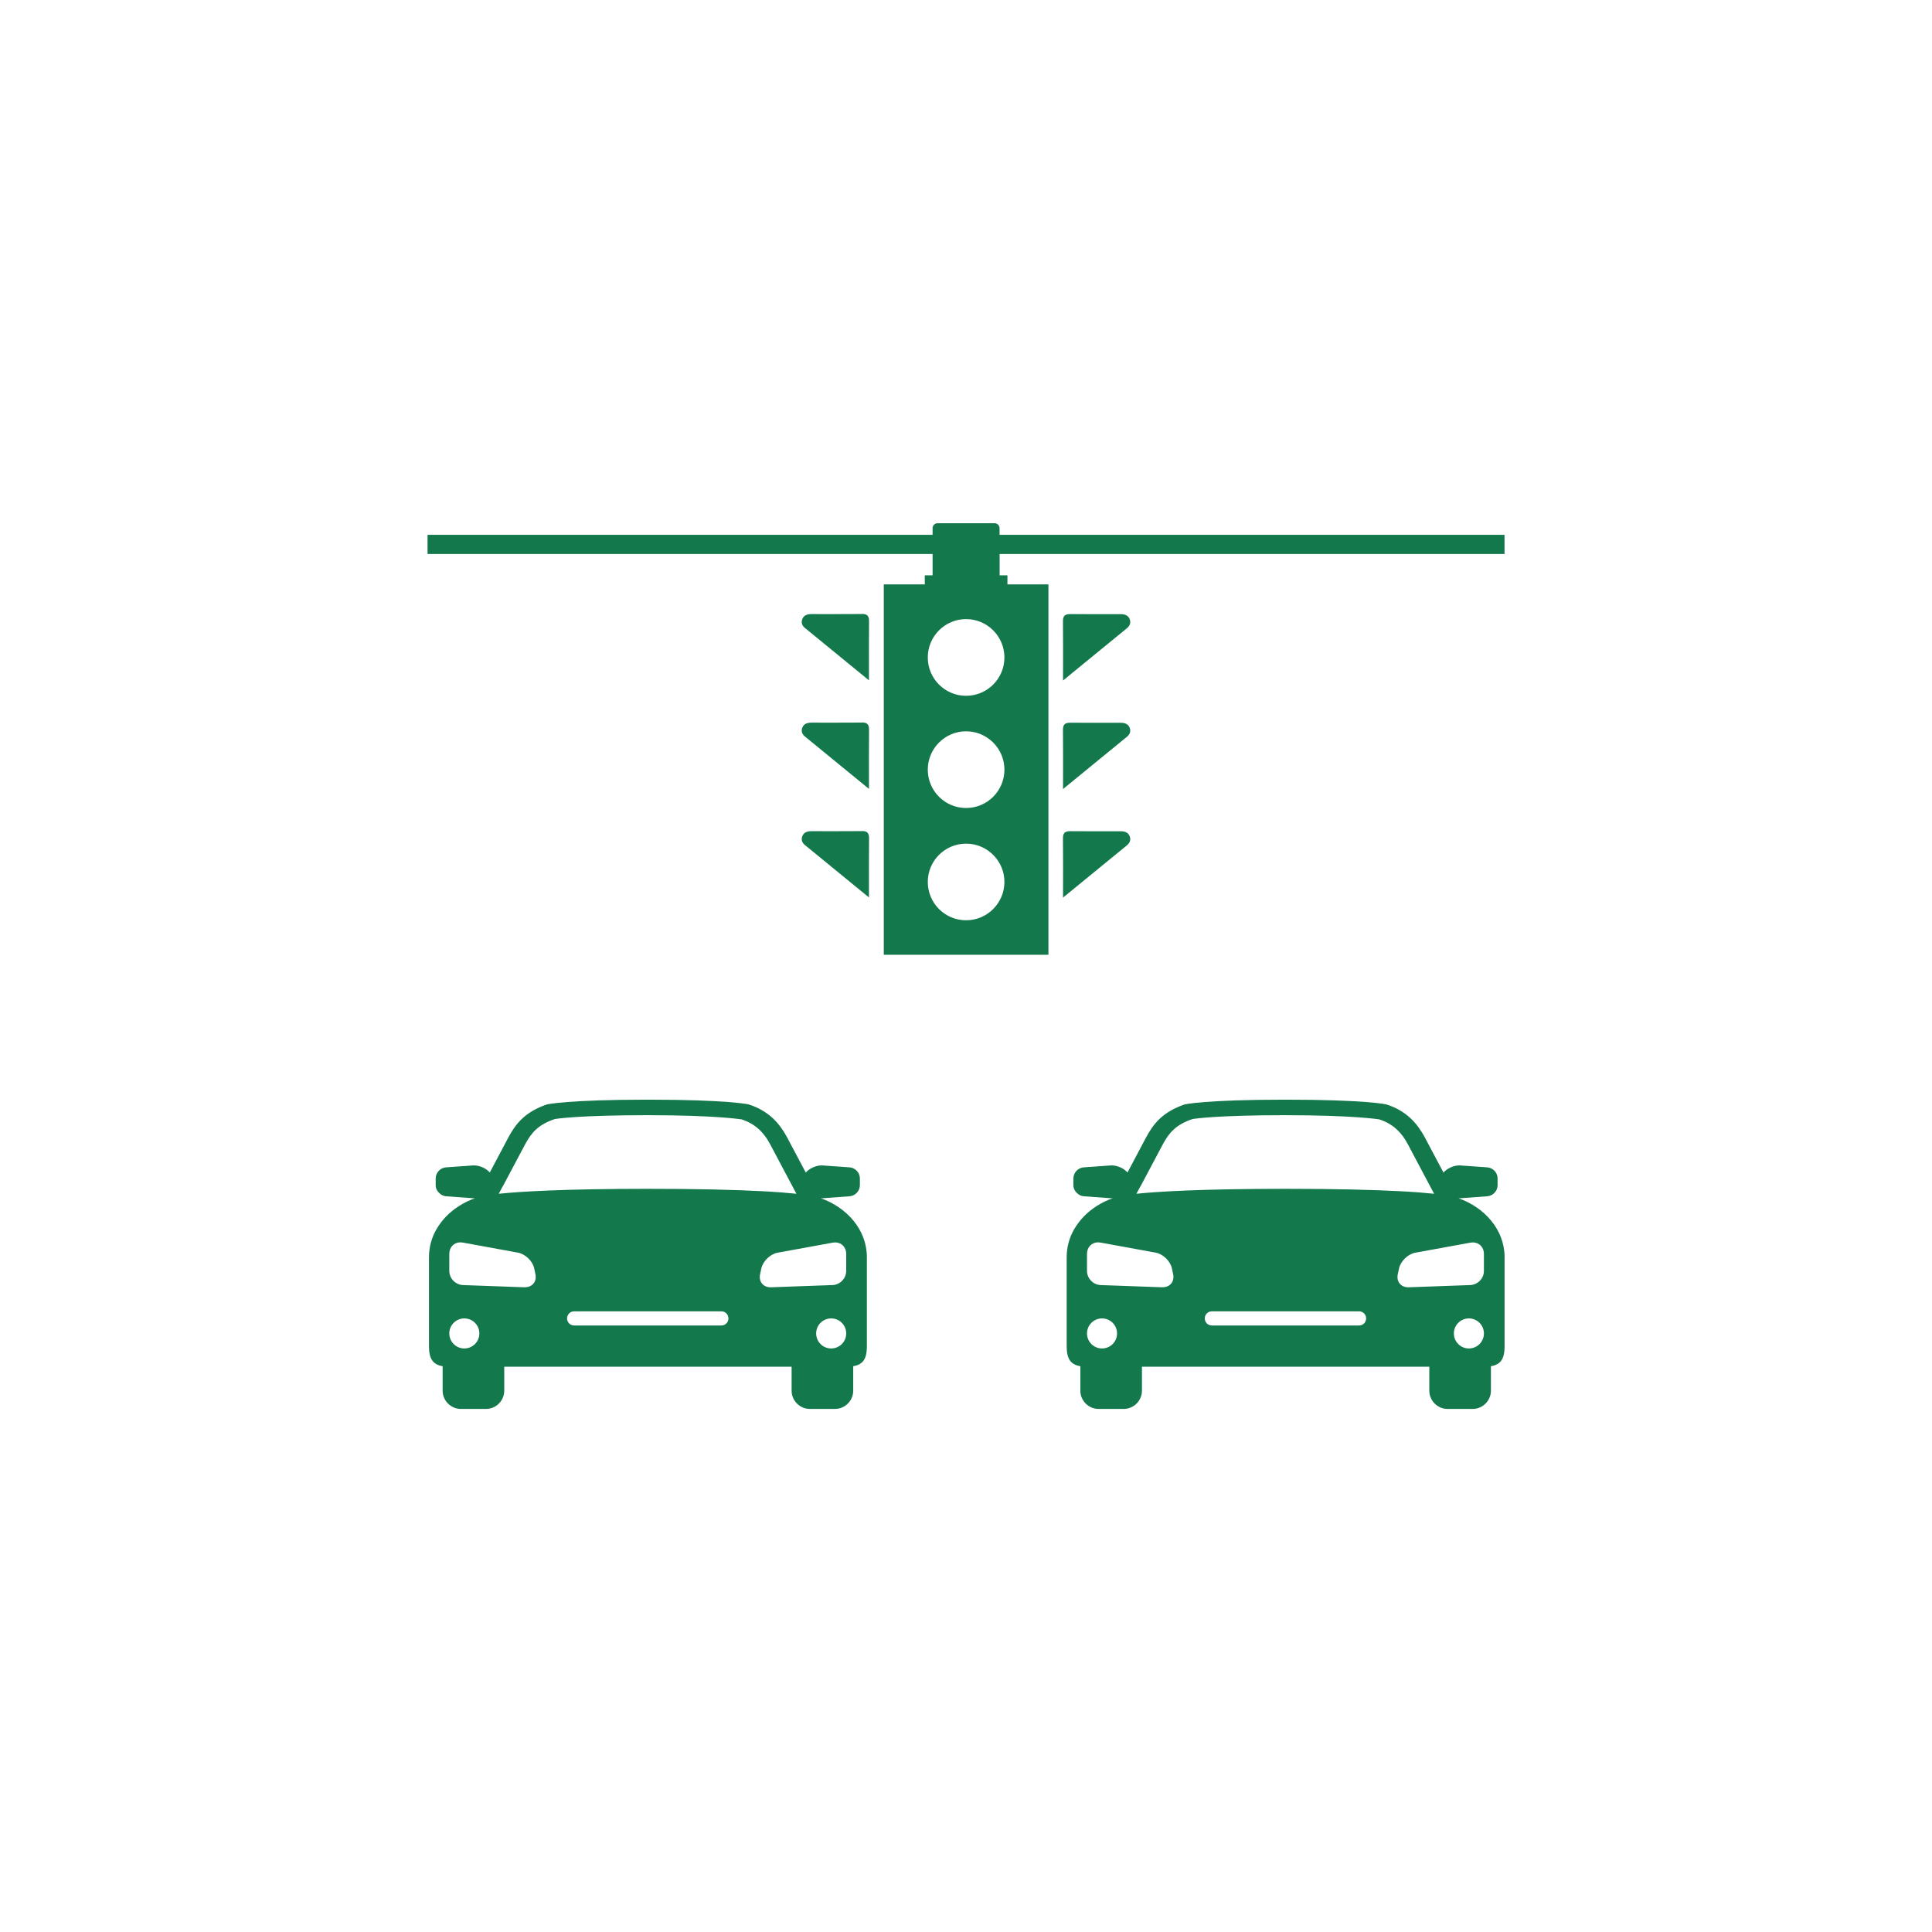
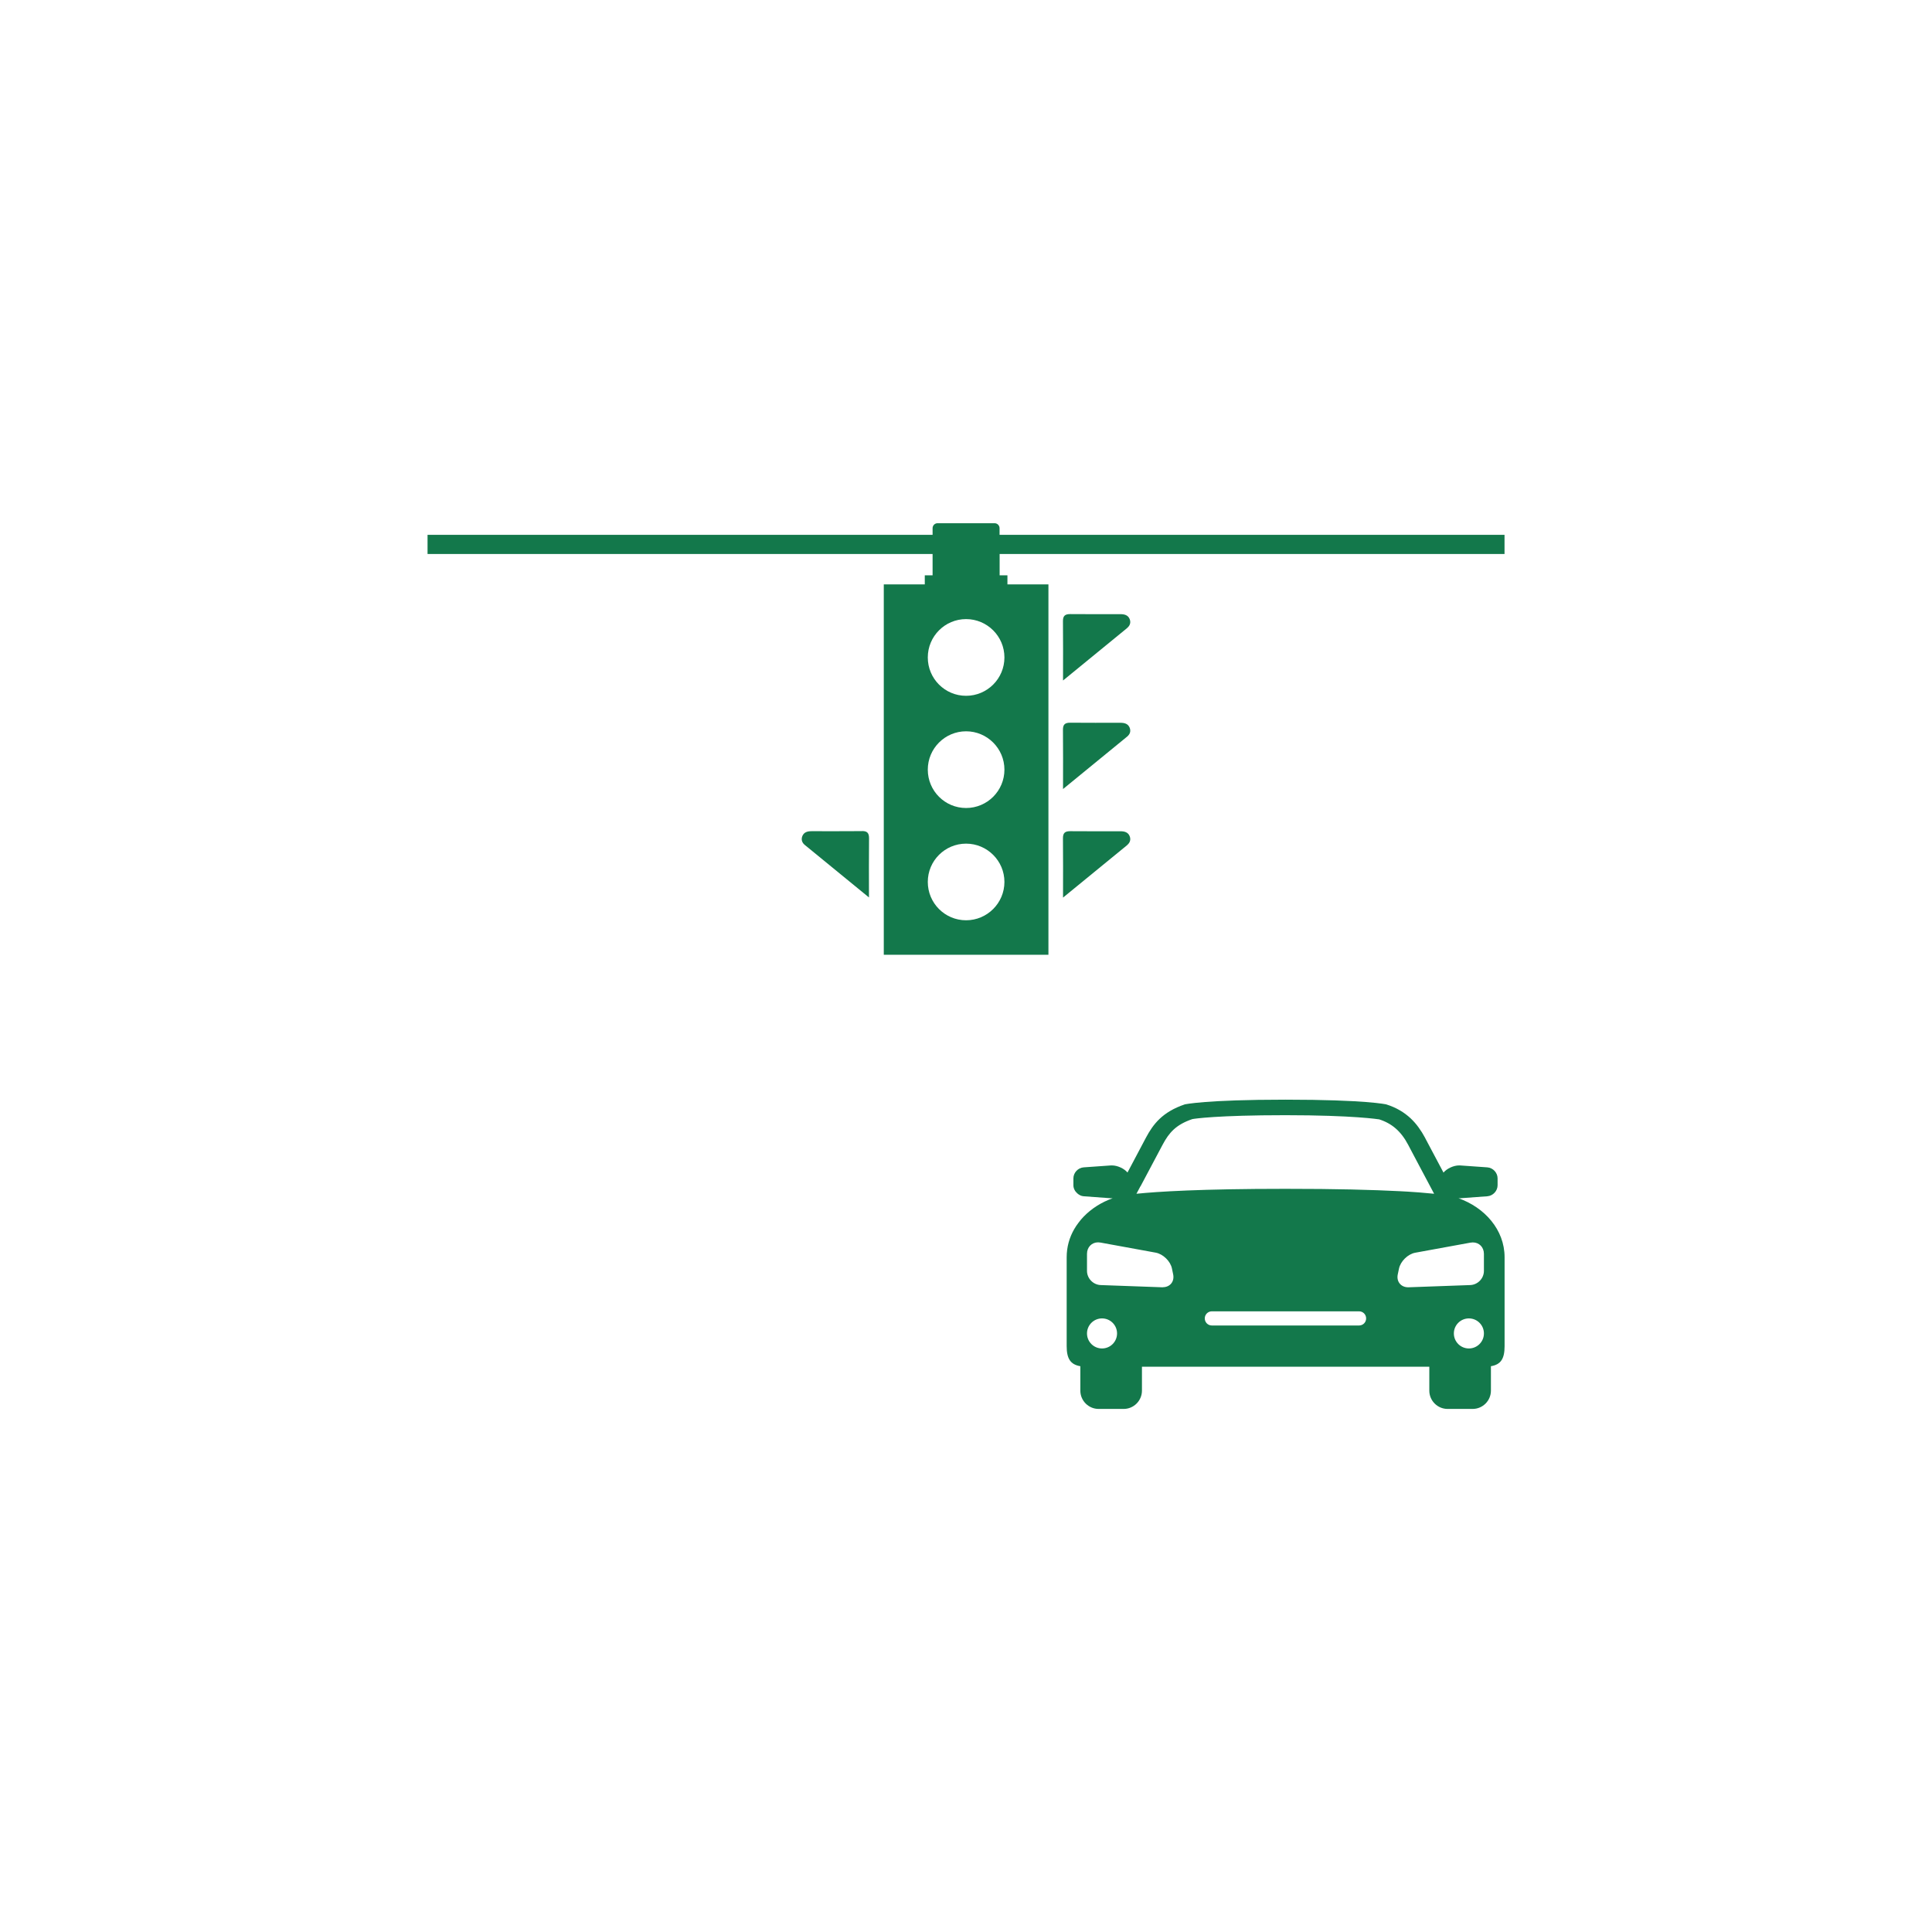
<svg xmlns="http://www.w3.org/2000/svg" id="Pine_Green_Icons" data-name="Pine Green Icons" viewBox="0 0 270 270">
  <defs>
    <style>
      .cls-1 {
        fill: #13784b;
        stroke-width: 0px;
      }
    </style>
  </defs>
  <path class="cls-1" d="m139.69,74.74v-.92c0-.39-.31-.7-.7-.7h-7.96c-.39,0-.7.31-.7.7v.92H59.75v2.68h70.58v2.98h-1.09v1.27h-5.73v51.76h23.01v-51.76h-5.73v-1.27h-1.09v-2.98h70.56v-2.68h-70.56Zm-4.68,53.87c-2.96,0-5.35-2.4-5.35-5.36s2.4-5.35,5.35-5.35,5.36,2.4,5.36,5.35-2.4,5.36-5.36,5.36Zm0-15.69c-2.96,0-5.35-2.4-5.35-5.36s2.4-5.36,5.35-5.36,5.36,2.4,5.36,5.36-2.4,5.36-5.36,5.36Zm5.36-21.04c0,2.96-2.4,5.36-5.36,5.36s-5.35-2.4-5.35-5.36,2.4-5.36,5.35-5.36,5.36,2.4,5.36,5.36Z" />
  <path class="cls-1" d="m157.52,87.76c.41-.34.54-.77.35-1.25-.23-.56-.74-.68-1.29-.68-2.34,0-4.68.01-7.03-.01-.74,0-1.01.27-1,1.01.03,2.6.01,5.2.01,8.27,3.2-2.62,6.08-4.97,8.96-7.33Z" />
  <path class="cls-1" d="m148.56,110.27c3.2-2.62,6.08-4.97,8.96-7.33.41-.34.54-.77.35-1.25-.23-.56-.74-.68-1.29-.68-2.34,0-4.68.01-7.03-.01-.74,0-1.01.27-1,1.01.03,2.6.01,5.2.01,8.27Z" />
  <path class="cls-1" d="m157.52,118.1c.41-.34.54-.77.35-1.25-.23-.56-.74-.68-1.29-.68-2.34,0-4.68.01-7.03-.01-.74,0-1.01.27-1,1.01.03,2.6.01,5.2.01,8.27,3.2-2.62,6.08-4.97,8.96-7.33Z" />
-   <path class="cls-1" d="m120.45,85.81c-2.34.03-4.68,0-7.03.01-.55,0-1.06.12-1.29.68-.19.48-.06.92.35,1.25,2.88,2.36,5.76,4.72,8.96,7.33,0-3.08-.02-5.68.01-8.27,0-.74-.26-1.02-1-1.01Z" />
-   <path class="cls-1" d="m120.45,100.98c-2.34.03-4.68,0-7.03.01-.55,0-1.06.12-1.29.68-.19.48-.06.92.35,1.25,2.88,2.36,5.76,4.72,8.96,7.33,0-3.08-.02-5.68.01-8.27,0-.74-.26-1.02-1-1.01Z" />
+   <path class="cls-1" d="m120.45,100.98Z" />
  <path class="cls-1" d="m120.45,116.15c-2.34.03-4.68,0-7.03.01-.55,0-1.06.12-1.29.68-.19.48-.06.92.35,1.25,2.88,2.36,5.76,4.72,8.96,7.33,0-3.08-.02-5.68.01-8.27,0-.74-.26-1.02-1-1.01Z" />
-   <path class="cls-1" d="m114.7,167.46s.09,0,.13,0h.08l3.83-.28c.79-.06,1.43-.75,1.43-1.54v-.96c0-.79-.64-1.48-1.43-1.54l-3.83-.27s-.09,0-.13,0c-.75,0-1.69.43-2.17,1l-2.41-4.54-.18-.35c-.26-.49-.56-.97-.91-1.45-.32-.44-.68-.85-1.09-1.24-.87-.81-1.97-1.5-3.41-1.95,0,0-2.84-.66-14.08-.66s-14.08.66-14.08.66c-3.13,1.06-4.42,2.78-5.41,4.63l-2.59,4.89c-.48-.57-1.41-.99-2.17-.99-.04,0-.09,0-.13,0l-3.83.27c-.79.06-1.43.75-1.43,1.54v.96c0,.45.22.85.55,1.14.25.22.55.38.89.4l3.83.28h.08s.09,0,.13,0c-1.56.55-2.96,1.44-4.06,2.58-.25.26-.49.54-.7.83-.22.29-.43.59-.61.91-.67,1.16-1.05,2.49-1.05,3.92v12.43c0,1.74.53,2.57,1.91,2.8v3.42c0,1.4,1.15,2.55,2.55,2.55h3.51c1.4,0,2.55-1.15,2.55-2.55v-3.35h40.16v3.35c0,1.4,1.15,2.55,2.55,2.55h3.51c1.4,0,2.55-1.15,2.55-2.55v-3.42c1.39-.23,1.91-1.05,1.91-2.8v-12.43c0-3.86-2.81-6.96-6.43-8.24Zm-44.42-1.69l3.08-5.8c.89-1.67,1.85-2.79,4.14-3.57.24-.06,3.5-.55,13.02-.55s13.07.58,13.07.58l-.04-.02h0c1.84.57,3.12,1.68,4.12,3.57l.32.61,1.09,2.06,1.01,1.9,1.21,2.28c-.58-.06-1.28-.12-2.12-.19-.49-.03-1.02-.07-1.6-.11-.35-.02-.71-.04-1.1-.06-1.8-.09-4.03-.18-6.76-.24-2.6-.06-5.64-.09-9.22-.09-11.82,0-17.9.39-20.8.69l.56-1.05Zm-5.39,22.68c-1.16,0-2.1-.94-2.1-2.1s.94-2.1,2.1-2.1,2.1.94,2.1,2.1-.94,2.1-2.1,2.1Zm8.49-8.55h-.07l-8.61-.31c-1.05-.04-1.91-.93-1.91-1.98v-2.39c0-.93.67-1.6,1.55-1.6.11,0,.22.01.33.03l7.72,1.41c1.03.19,2.06,1.19,2.27,2.21l.17.82c.21,1.01-.44,1.8-1.45,1.8Zm27.43,5.34h-20.57c-.55,0-.99-.44-.99-.99s.44-.99.99-.99h20.57c.55,0,.99.44.99.99s-.44.99-.99.99Zm15.35,3.21c-1.16,0-2.1-.94-2.1-2.1s.94-2.1,2.1-2.1,2.1.94,2.1,2.1-.94,2.1-2.1,2.1Zm2.1-10.84c0,1.05-.86,1.94-1.91,1.98l-8.61.31h-.07c-1.01,0-1.66-.8-1.45-1.8l.17-.81c.22-1.03,1.24-2.03,2.27-2.22l7.72-1.41c.11-.02.23-.03.33-.03.88,0,1.55.66,1.55,1.6v2.39Z" />
  <path class="cls-1" d="m203.82,167.46s.09,0,.13,0h.08l3.83-.28c.79-.06,1.43-.75,1.43-1.54v-.96c0-.79-.64-1.48-1.43-1.54l-3.83-.27s-.09,0-.13,0c-.75,0-1.69.43-2.17,1l-2.41-4.54-.18-.35c-.26-.49-.56-.97-.91-1.45-.32-.44-.68-.85-1.09-1.24-.87-.81-1.97-1.5-3.41-1.95,0,0-2.84-.66-14.08-.66s-14.08.66-14.08.66c-3.13,1.06-4.42,2.78-5.41,4.63l-2.59,4.89c-.48-.57-1.41-.99-2.17-.99-.04,0-.09,0-.13,0l-3.83.27c-.79.06-1.43.75-1.43,1.54v.96c0,.45.22.85.55,1.14.25.22.55.38.89.4l3.83.28h.08s.09,0,.13,0c-1.56.55-2.96,1.44-4.06,2.58-.25.26-.49.54-.7.83-.22.29-.43.59-.61.91-.67,1.16-1.05,2.49-1.05,3.92v12.43c0,1.74.53,2.57,1.91,2.8v3.42c0,1.4,1.15,2.55,2.55,2.55h3.51c1.4,0,2.55-1.15,2.55-2.55v-3.35h40.16v3.35c0,1.4,1.15,2.55,2.55,2.55h3.51c1.4,0,2.55-1.15,2.55-2.55v-3.42c1.39-.23,1.91-1.05,1.91-2.8v-12.43c0-3.86-2.81-6.96-6.43-8.24Zm-44.42-1.69l3.08-5.8c.89-1.67,1.85-2.79,4.14-3.57.24-.06,3.5-.55,13.02-.55s13.07.58,13.07.58l-.04-.02h0c1.84.57,3.12,1.68,4.12,3.57l.32.61,1.09,2.06,1.01,1.9,1.21,2.28c-.58-.06-1.28-.12-2.12-.19-.49-.03-1.02-.07-1.6-.11-.35-.02-.71-.04-1.1-.06-1.8-.09-4.03-.18-6.76-.24-2.6-.06-5.64-.09-9.22-.09-11.82,0-17.9.39-20.8.69l.56-1.05Zm-5.39,22.68c-1.16,0-2.1-.94-2.1-2.1s.94-2.1,2.1-2.1,2.1.94,2.1,2.1-.94,2.1-2.1,2.1Zm8.49-8.55h-.07l-8.61-.31c-1.05-.04-1.91-.93-1.91-1.98v-2.39c0-.93.67-1.6,1.55-1.6.11,0,.22.01.33.03l7.72,1.41c1.03.19,2.06,1.19,2.27,2.21l.17.82c.21,1.01-.44,1.8-1.45,1.8Zm27.43,5.34h-20.57c-.55,0-.99-.44-.99-.99s.44-.99.99-.99h20.57c.55,0,.99.44.99.99s-.44.99-.99.99Zm15.35,3.21c-1.16,0-2.1-.94-2.1-2.1s.94-2.1,2.1-2.1,2.1.94,2.1,2.1-.94,2.1-2.1,2.1Zm2.1-10.84c0,1.05-.86,1.94-1.91,1.98l-8.61.31h-.07c-1.01,0-1.66-.8-1.45-1.8l.17-.81c.22-1.03,1.24-2.03,2.27-2.22l7.72-1.41c.12-.02.23-.03.33-.03.88,0,1.55.66,1.55,1.6v2.39Z" />
</svg>